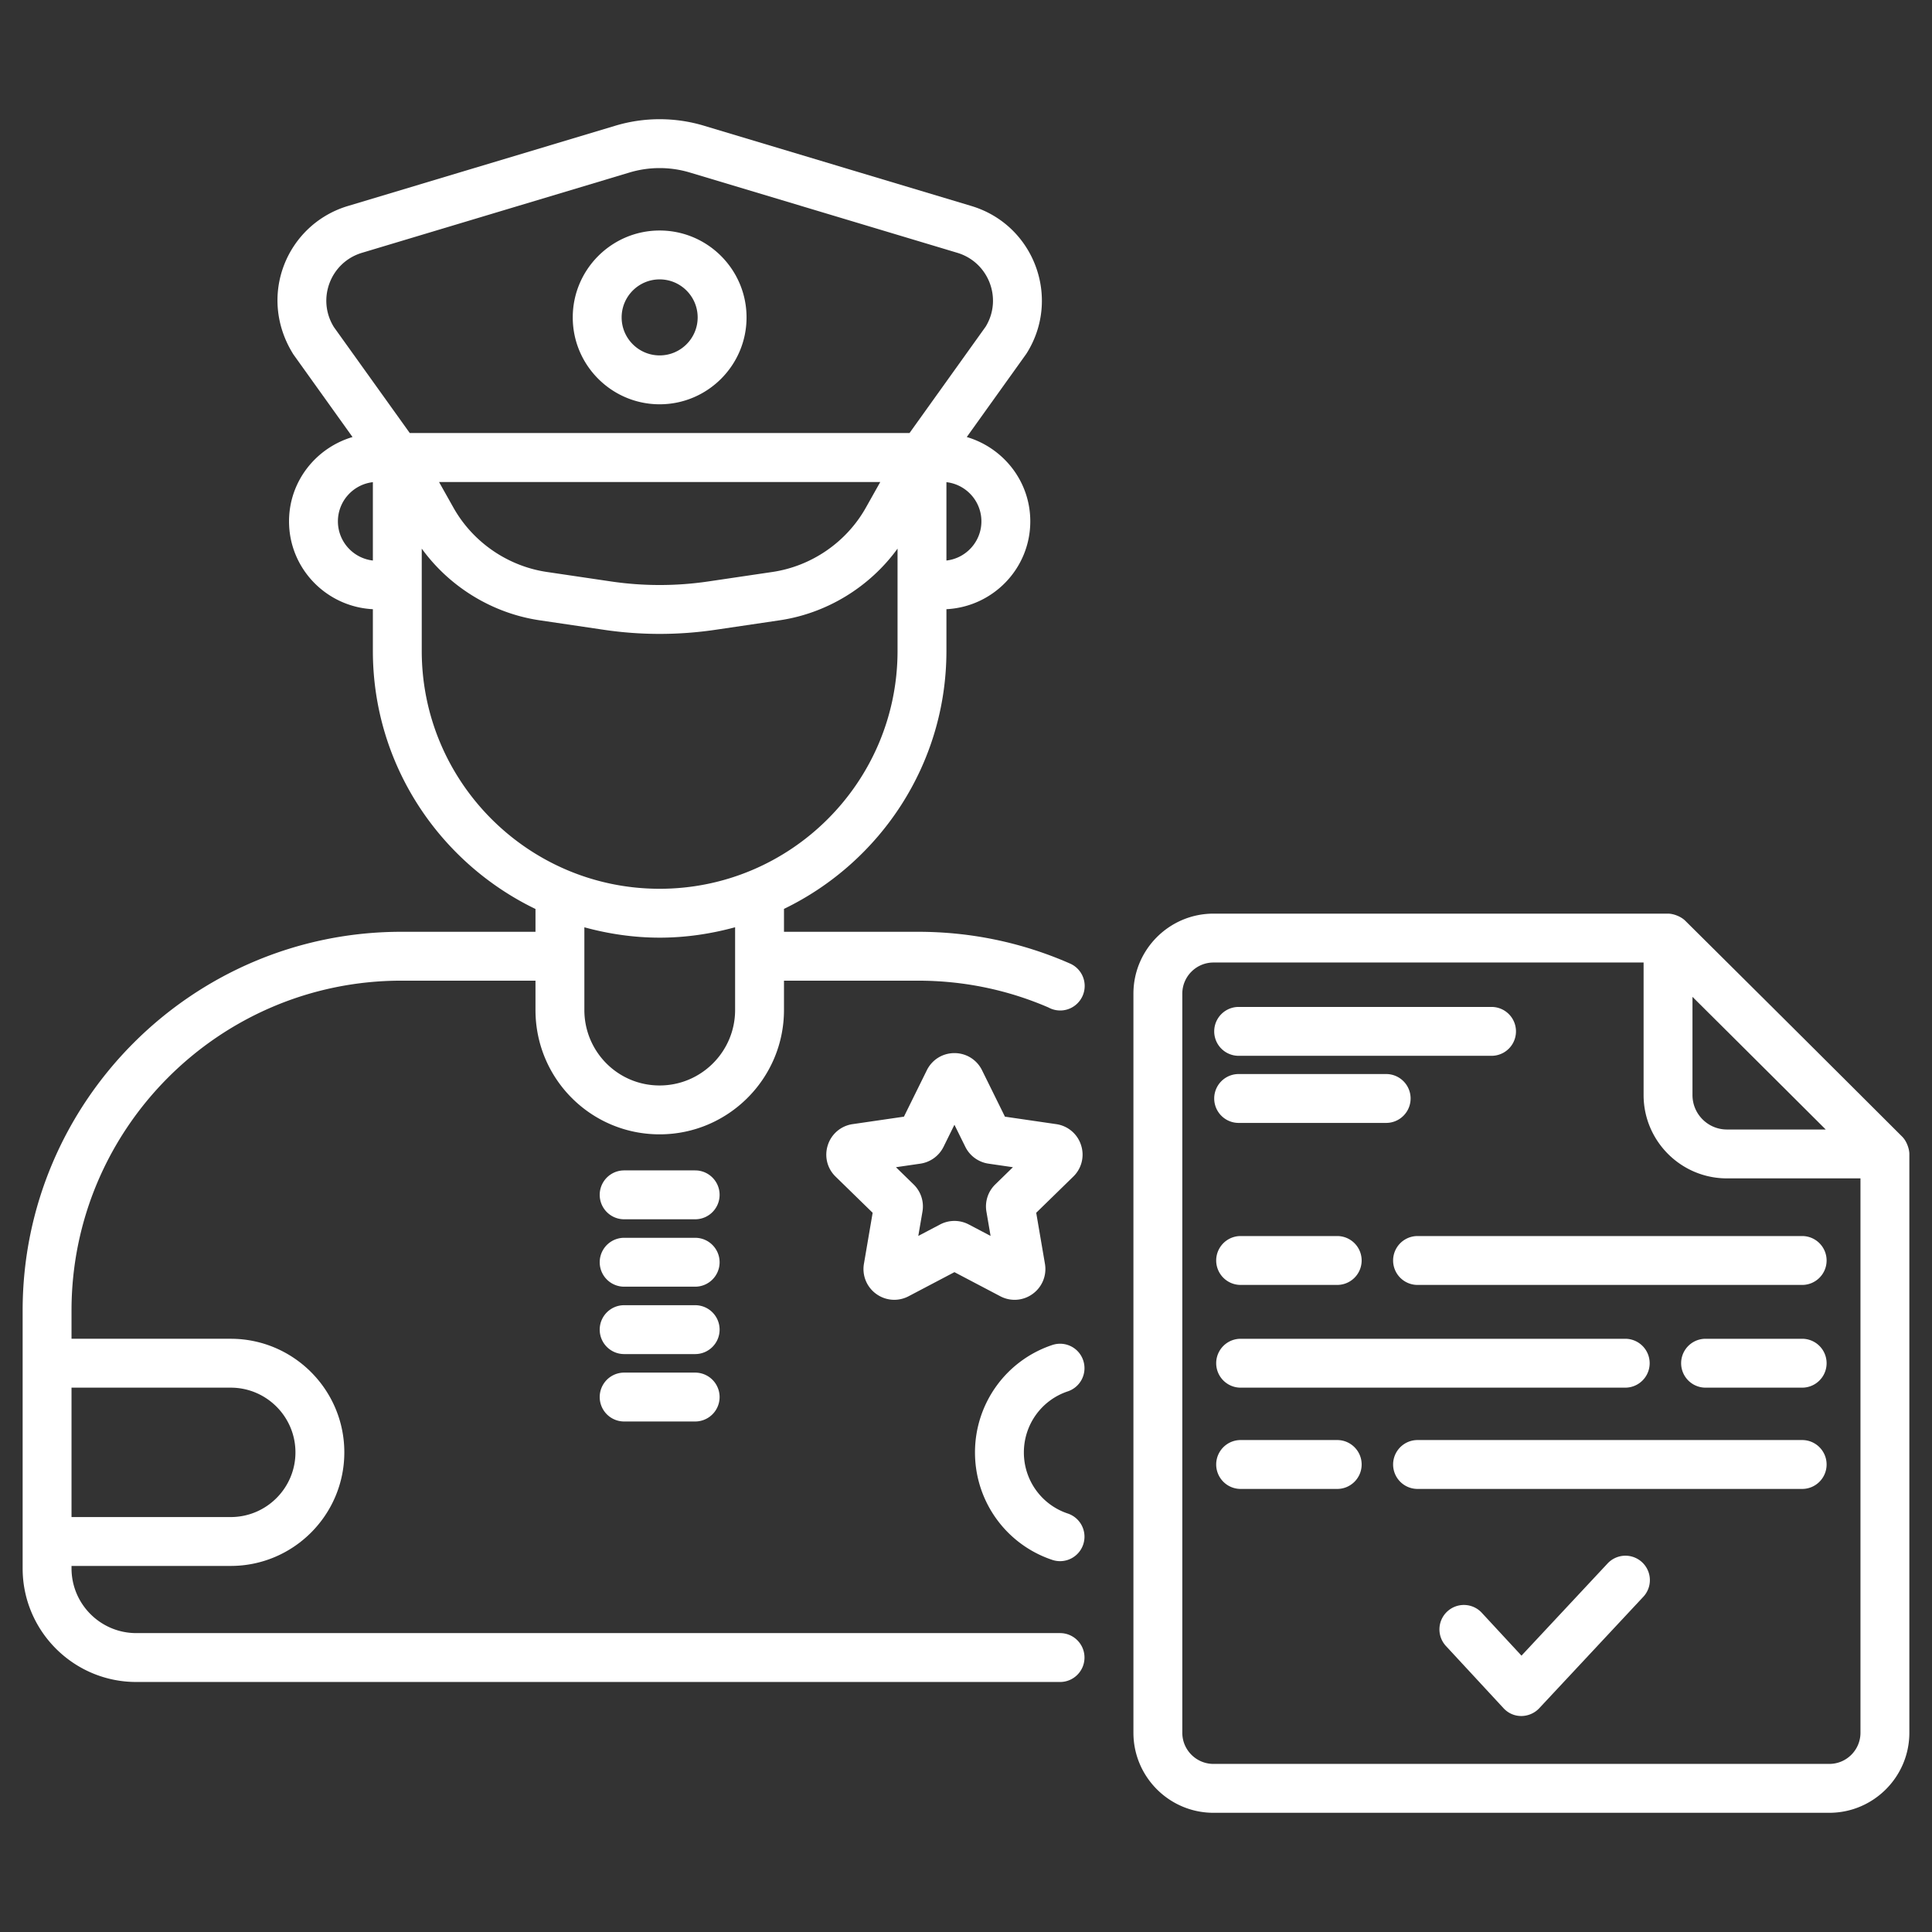
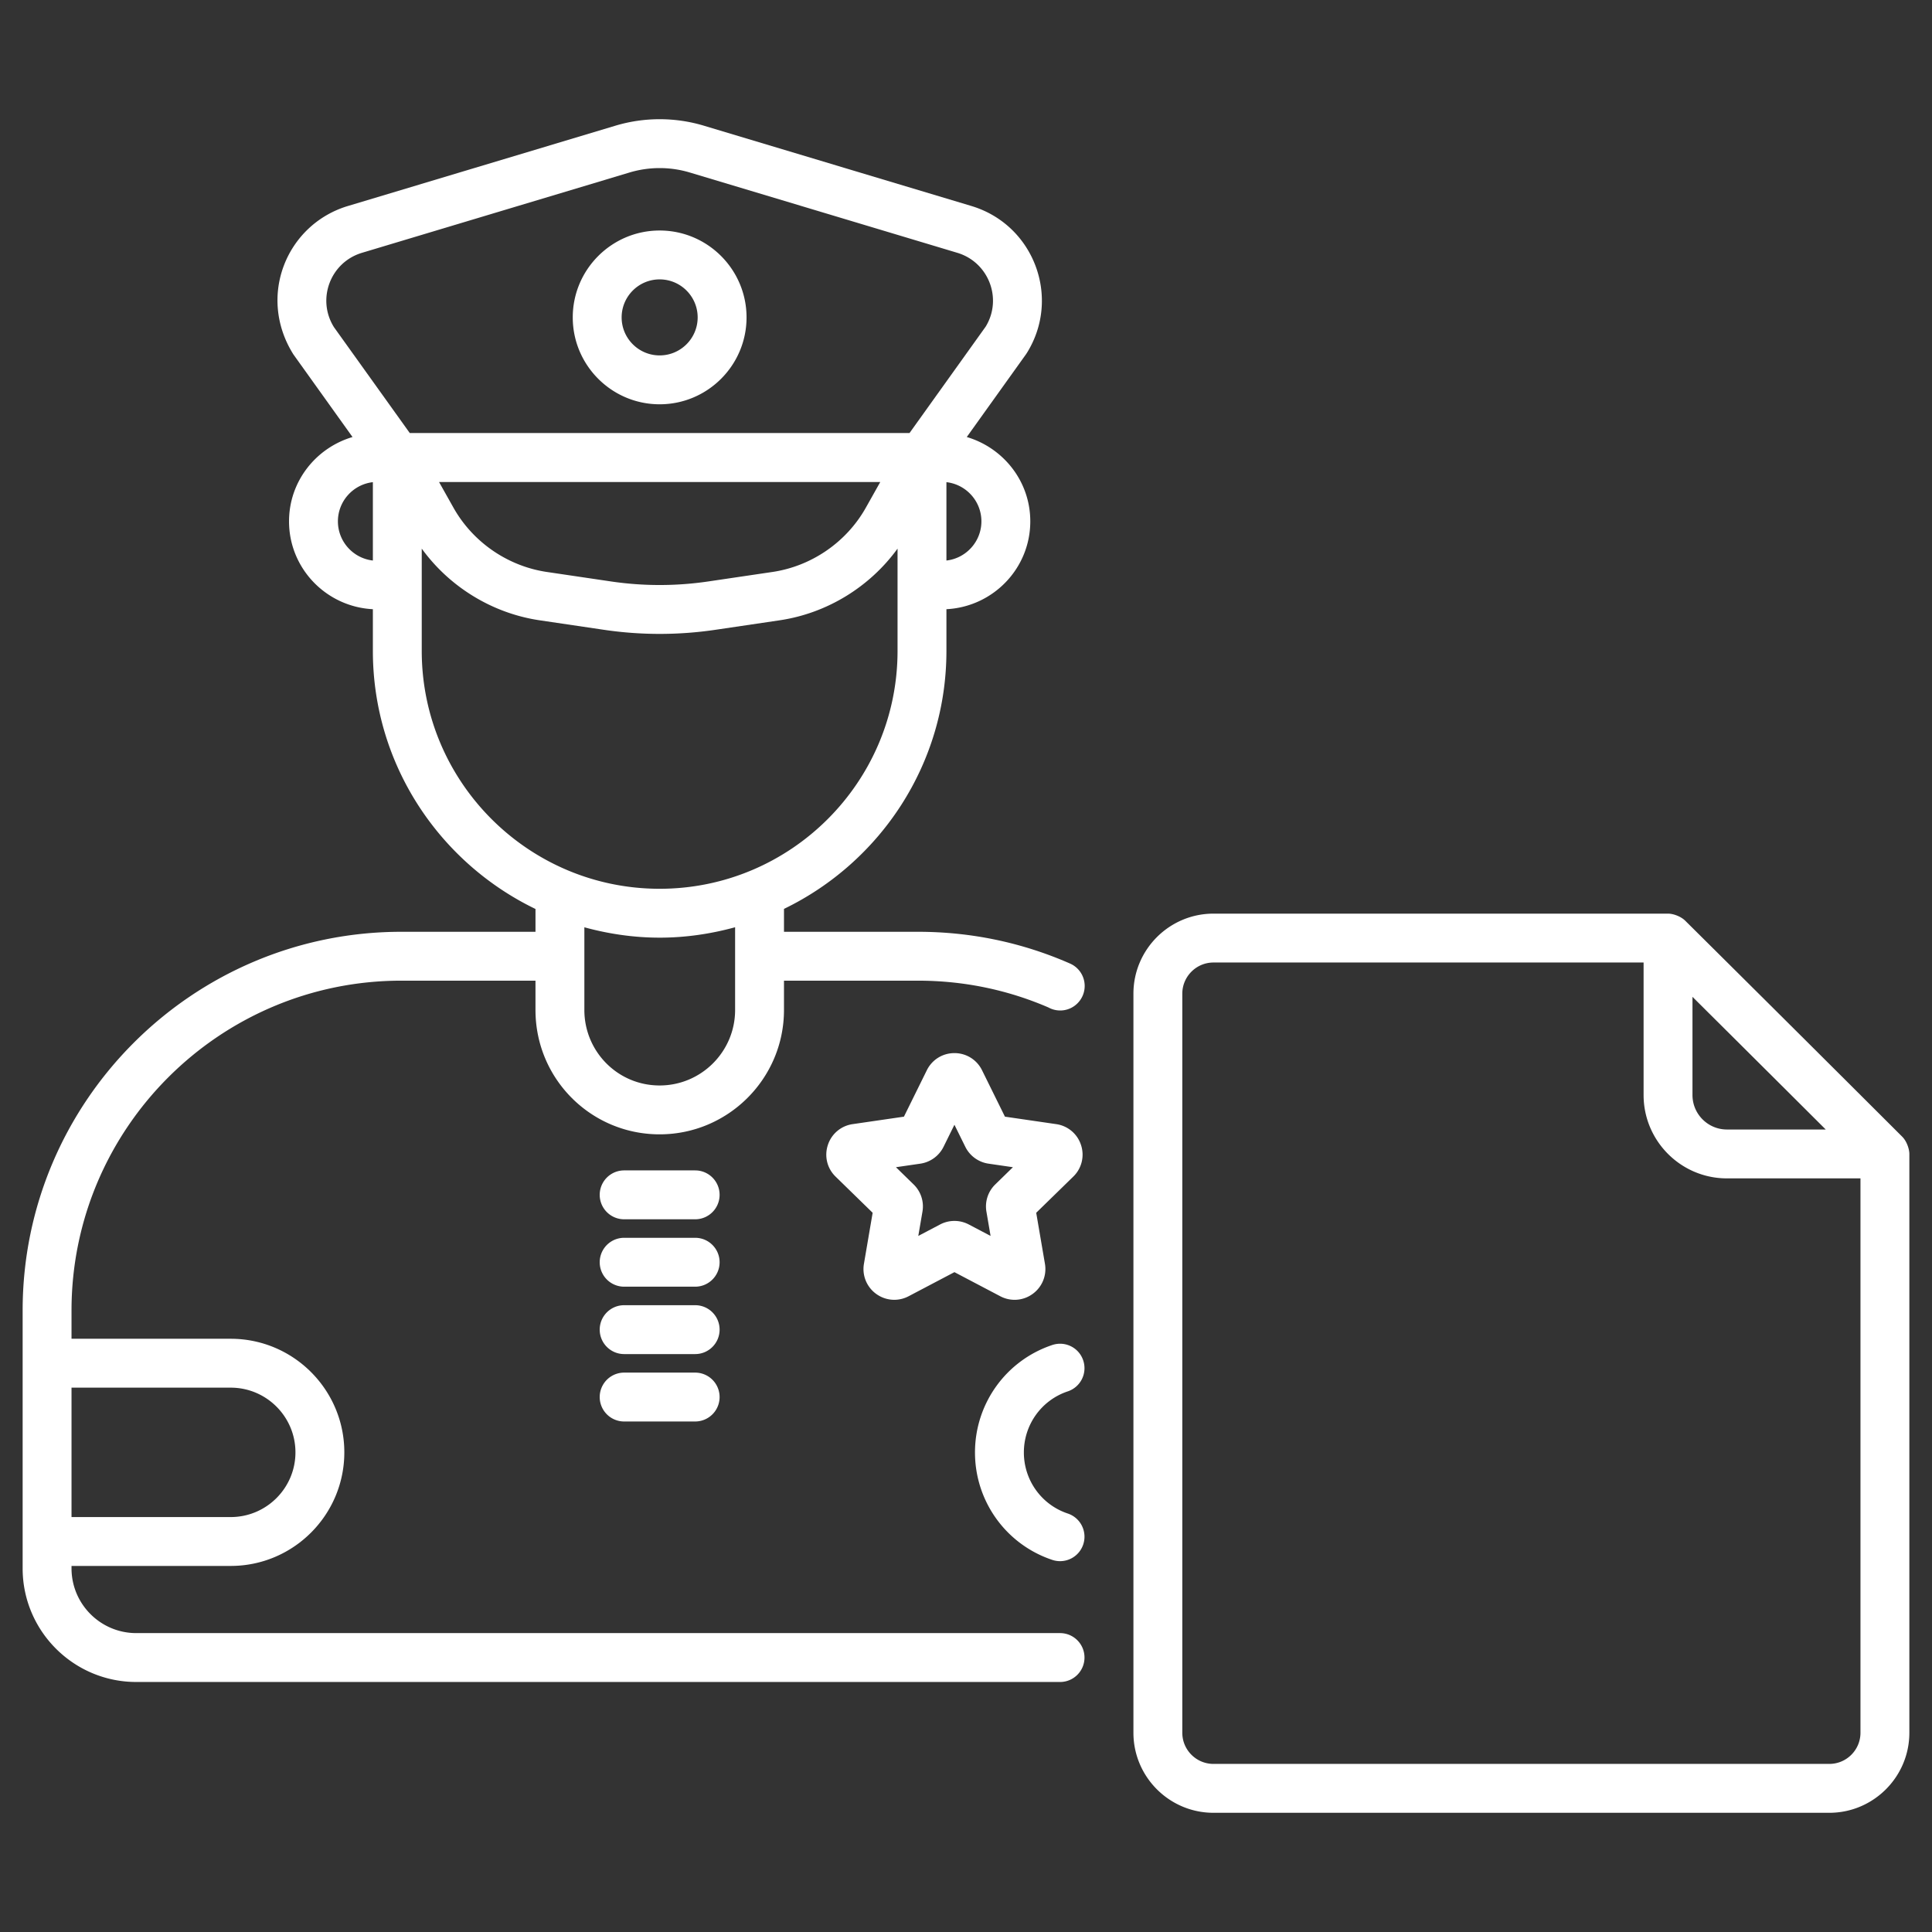
<svg xmlns="http://www.w3.org/2000/svg" version="1.1" width="512" height="512" x="0" y="0" viewBox="0 0 512 512" style="enable-background:new 0 0 512 512" xml:space="preserve" class="">
  <rect x="0" y="0" width="512" height="512" fill="#333333" stroke="none" />
  <g>
    <path d="M36.107 445.743h244.818c3.577 0 6.477-2.899 6.477-6.477s-2.899-6.477-6.477-6.477H36.107c-9.457 0-17.153-7.694-17.153-17.151v-.65h42.194c16.596 0 30.101-13.502 30.101-30.099 0-16.599-13.505-30.101-30.101-30.101H18.954v-7.491c0-48.198 39.214-87.41 87.41-87.41h35.546v7.772c0 18.261 14.716 32.953 32.899 32.953 18.17 0 32.955-14.782 32.955-32.953v-7.772h35.49c12.032 0 23.665 2.386 34.579 7.094a6.472 6.472 0 0 0 3.142.807c3.577 0 6.477-2.925 6.477-6.502a6.477 6.477 0 0 0-3.871-5.93c-12.721-5.589-26.291-8.422-40.327-8.422h-35.49v-6.067c25.427-12.305 43.05-38.289 43.05-68.379v-11.044c12.348-.631 22.223-10.785 22.223-23.282 0-10.605-7.138-19.483-16.831-22.346l15.672-21.898c.076-.109.152-.218.223-.331 9.174-14.653 1.914-34.018-14.674-38.997l-70.854-21.269a40.823 40.823 0 0 0-23.518 0l-70.854 21.27C75.96 59.465 68.074 78.515 77.75 93.919l15.672 21.899c-9.689 2.863-16.826 11.741-16.826 22.345 0 12.497 9.875 22.651 22.218 23.282v11.044c0 30.108 17.644 56.106 43.095 68.401v6.045h-35.546C51.023 246.935 6 291.958 6 347.298v68.341c.001 16.599 13.506 30.104 30.107 30.104zm197.174-318.009-3.825 6.808c-5.131 9.133-14.38 15.498-24.738 17.032l-17.021 2.517a88.281 88.281 0 0 1-25.765 0l-17.021-2.517c-10.358-1.533-19.607-7.901-24.738-17.032l-3.825-6.808zm26.802 10.429c0 5.361-4.063 9.793-9.27 10.383V127.78c5.207.589 9.27 5.022 9.27 10.383zM95.925 66.998l70.854-21.269a27.85 27.85 0 0 1 16.07 0l70.854 21.269c8.294 2.491 12.027 12.146 7.514 19.559l-20.185 28.204H108.596l-20.088-28.05c-4.643-7.409-.967-17.195 7.417-19.713zm-6.375 71.165c0-5.361 4.058-9.793 9.265-10.383v20.766c-5.207-.59-9.265-5.022-9.265-10.383zm22.218 34.326v-27.1c7.383 10.173 18.727 17.146 31.25 18.997l17.021 2.517a100.877 100.877 0 0 0 29.55 0l17.021-2.517c12.523-1.851 23.867-8.824 31.25-18.995v27.098c0 34.764-28.285 63.046-63.046 63.046s-63.046-28.282-63.046-63.046zm63.046 76c6.93 0 13.613-1.012 19.997-2.758v21.93c0 11.028-8.971 19.999-20.002 19.999-11.144 0-19.946-9.042-19.946-19.999v-21.918c6.37 1.737 13.038 2.746 19.951 2.746zM61.149 367.743c9.457 0 17.148 7.694 17.148 17.148s-7.691 17.145-17.148 17.145H18.954v-34.293z" fill="#ffffff" opacity="1" data-original="#000000" class="" />
    <path d="M282.974 368.727a6.475 6.475 0 0 0 4.093-8.192c-1.123-3.395-4.777-5.229-8.192-4.099-12.255 4.086-20.493 15.529-20.493 28.477s8.237 24.391 20.493 28.477a6.473 6.473 0 0 0 8.192-4.099 6.476 6.476 0 0 0-4.093-8.192c-6.962-2.317-11.638-8.824-11.638-16.187.001-7.361 4.676-13.868 11.638-16.185zM232.208 342.904a8.145 8.145 0 0 0 4.782 1.558 8.184 8.184 0 0 0 3.805-.946l12.139-6.383 12.139 6.381a8.1 8.1 0 0 0 8.587-.61 8.131 8.131 0 0 0 3.259-7.987l-2.312-13.52 9.801-9.563a8.098 8.098 0 0 0 2.08-8.369 8.097 8.097 0 0 0-6.583-5.558l-13.586-1.981-6.067-12.293c-1.381-2.808-4.19-4.551-7.317-4.551s-5.935 1.743-7.317 4.549l-6.067 12.296-13.576 1.978a8.103 8.103 0 0 0-6.593 5.561c-.966 2.98-.172 6.188 2.064 8.354l9.816 9.578-2.312 13.533a8.12 8.12 0 0 0 3.258 7.973zm11.704-34.524a8.191 8.191 0 0 0 6.138-4.463l2.884-5.844 2.899 5.875a8.173 8.173 0 0 0 6.128 4.432l6.472.944-4.64 4.526a8.129 8.129 0 0 0-2.378 7.263l1.098 6.421-5.778-3.038a8.17 8.17 0 0 0-7.6 0l-5.778 3.038 1.098-6.406a8.111 8.111 0 0 0-2.343-7.246l-4.675-4.559zM184.225 310.169h-18.818a6.477 6.477 0 1 0 0 12.954h18.818c3.577 0 6.477-2.899 6.477-6.477s-2.899-6.477-6.477-6.477zM184.225 328.03h-18.818a6.477 6.477 0 1 0 0 12.954h18.818c3.577 0 6.477-2.899 6.477-6.477s-2.899-6.477-6.477-6.477zM184.225 345.891h-18.818c-3.577 0-6.477 2.899-6.477 6.477s2.899 6.477 6.477 6.477h18.818c3.577 0 6.477-2.899 6.477-6.477s-2.899-6.477-6.477-6.477zM184.225 363.755h-18.818a6.477 6.477 0 1 0 0 12.954h18.818a6.477 6.477 0 1 0 0-12.954zM174.814 107.141c12.695 0 23.028-10.33 23.028-23.025 0-12.698-10.332-23.028-23.028-23.028-12.695 0-23.028 10.33-23.028 23.028 0 12.695 10.333 23.025 23.028 23.025zm0-33.1c5.556 0 10.074 4.518 10.074 10.074 0 5.553-4.518 10.072-10.074 10.072s-10.074-4.518-10.074-10.072c0-5.555 4.518-10.074 10.074-10.074zM504.097 301.223a26301.637 26301.637 0 0 0-57.49-57.22c-1.173-1.168-3.201-1.88-4.559-1.88H321.586c-11.698 0-21.216 9.518-21.216 21.216v195.856c0 11.698 9.518 21.214 21.216 21.214h163.202c11.693 0 21.211-9.515 21.211-21.214V305.807c0-1.228-.641-3.326-1.902-4.584zm-55.573-37.046a27239.485 27239.485 0 0 1 35.316 35.153h-26.183c-5.035 0-9.133-4.096-9.133-9.133zm36.264 203.278H321.586c-4.554 0-8.263-3.706-8.263-8.26V263.339c0-4.556 3.709-8.263 8.263-8.263H435.57v35.121c0 12.179 9.907 22.086 22.086 22.086h35.389v146.911c.001 4.555-3.703 8.261-8.257 8.261z" fill="#ffffff" opacity="1" data-original="#000000" class="" />
-     <path d="M328.255 279.802h67.018a6.477 6.477 0 1 0 0-12.954h-67.018a6.477 6.477 0 1 0 0 12.954zM328.255 297.585h39.093a6.477 6.477 0 1 0 0-12.954h-39.093a6.477 6.477 0 1 0 0 12.954zM328.781 340.518h25.593a6.477 6.477 0 1 0 0-12.954h-25.593a6.477 6.477 0 1 0 0 12.954zM477.593 327.565H375.666a6.477 6.477 0 1 0 0 12.954h101.926c3.577 0 6.477-2.899 6.477-6.477s-2.899-6.477-6.476-6.477zM354.374 381.627h-25.593a6.477 6.477 0 1 0 0 12.954h25.593c3.577 0 6.477-2.899 6.477-6.477s-2.899-6.477-6.477-6.477zM477.593 381.627H375.666a6.477 6.477 0 1 0 0 12.954h101.926c3.577 0 6.477-2.899 6.477-6.477s-2.899-6.477-6.476-6.477zM477.593 354.789h-25.598a6.477 6.477 0 1 0 0 12.954h25.598a6.477 6.477 0 1 0 0-12.954zM328.781 367.743h101.921a6.477 6.477 0 1 0 0-12.954H328.781a6.477 6.477 0 1 0 0 12.954zM425.972 414.392l-22.764 24.373-10.514-11.354c-2.429-2.629-6.522-2.783-9.153-.352a6.474 6.474 0 0 0-.349 9.151l15.245 16.465c2.751 2.973 7.094 2.581 9.482.02l27.516-29.464a6.475 6.475 0 1 0-9.463-8.839z" fill="#ffffff" opacity="1" data-original="#000000" class="" />
  </g>
</svg>